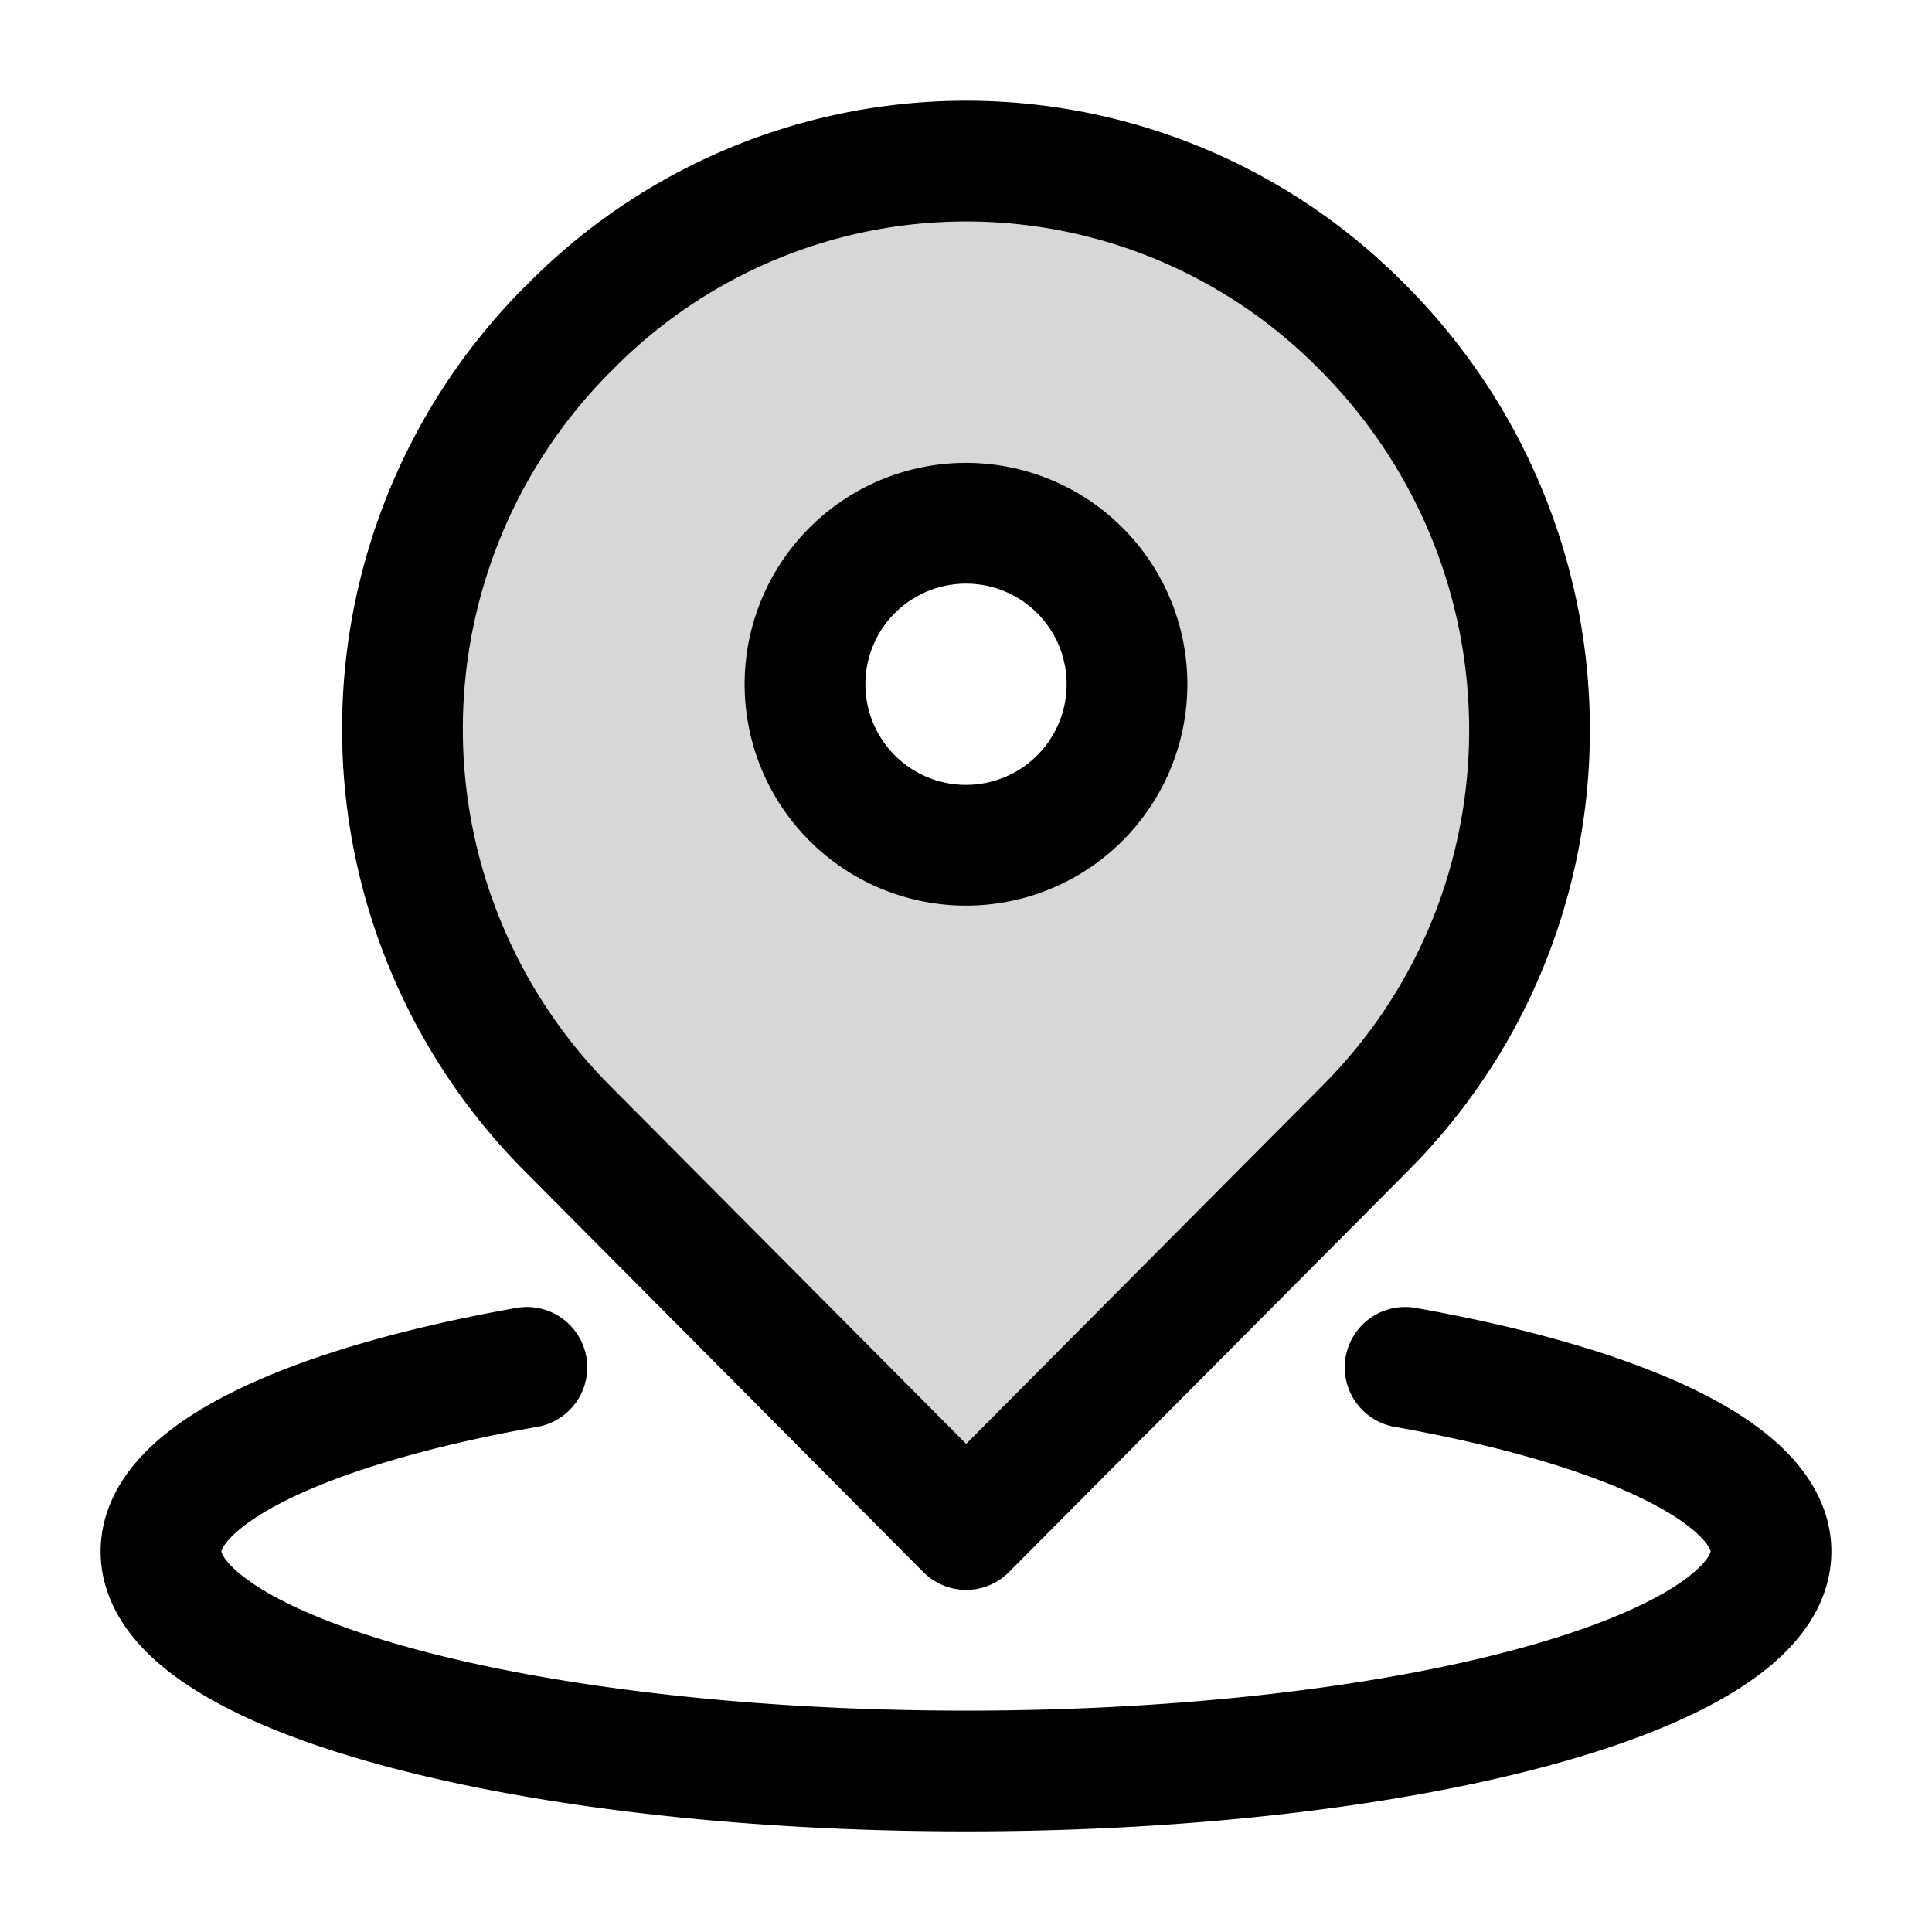
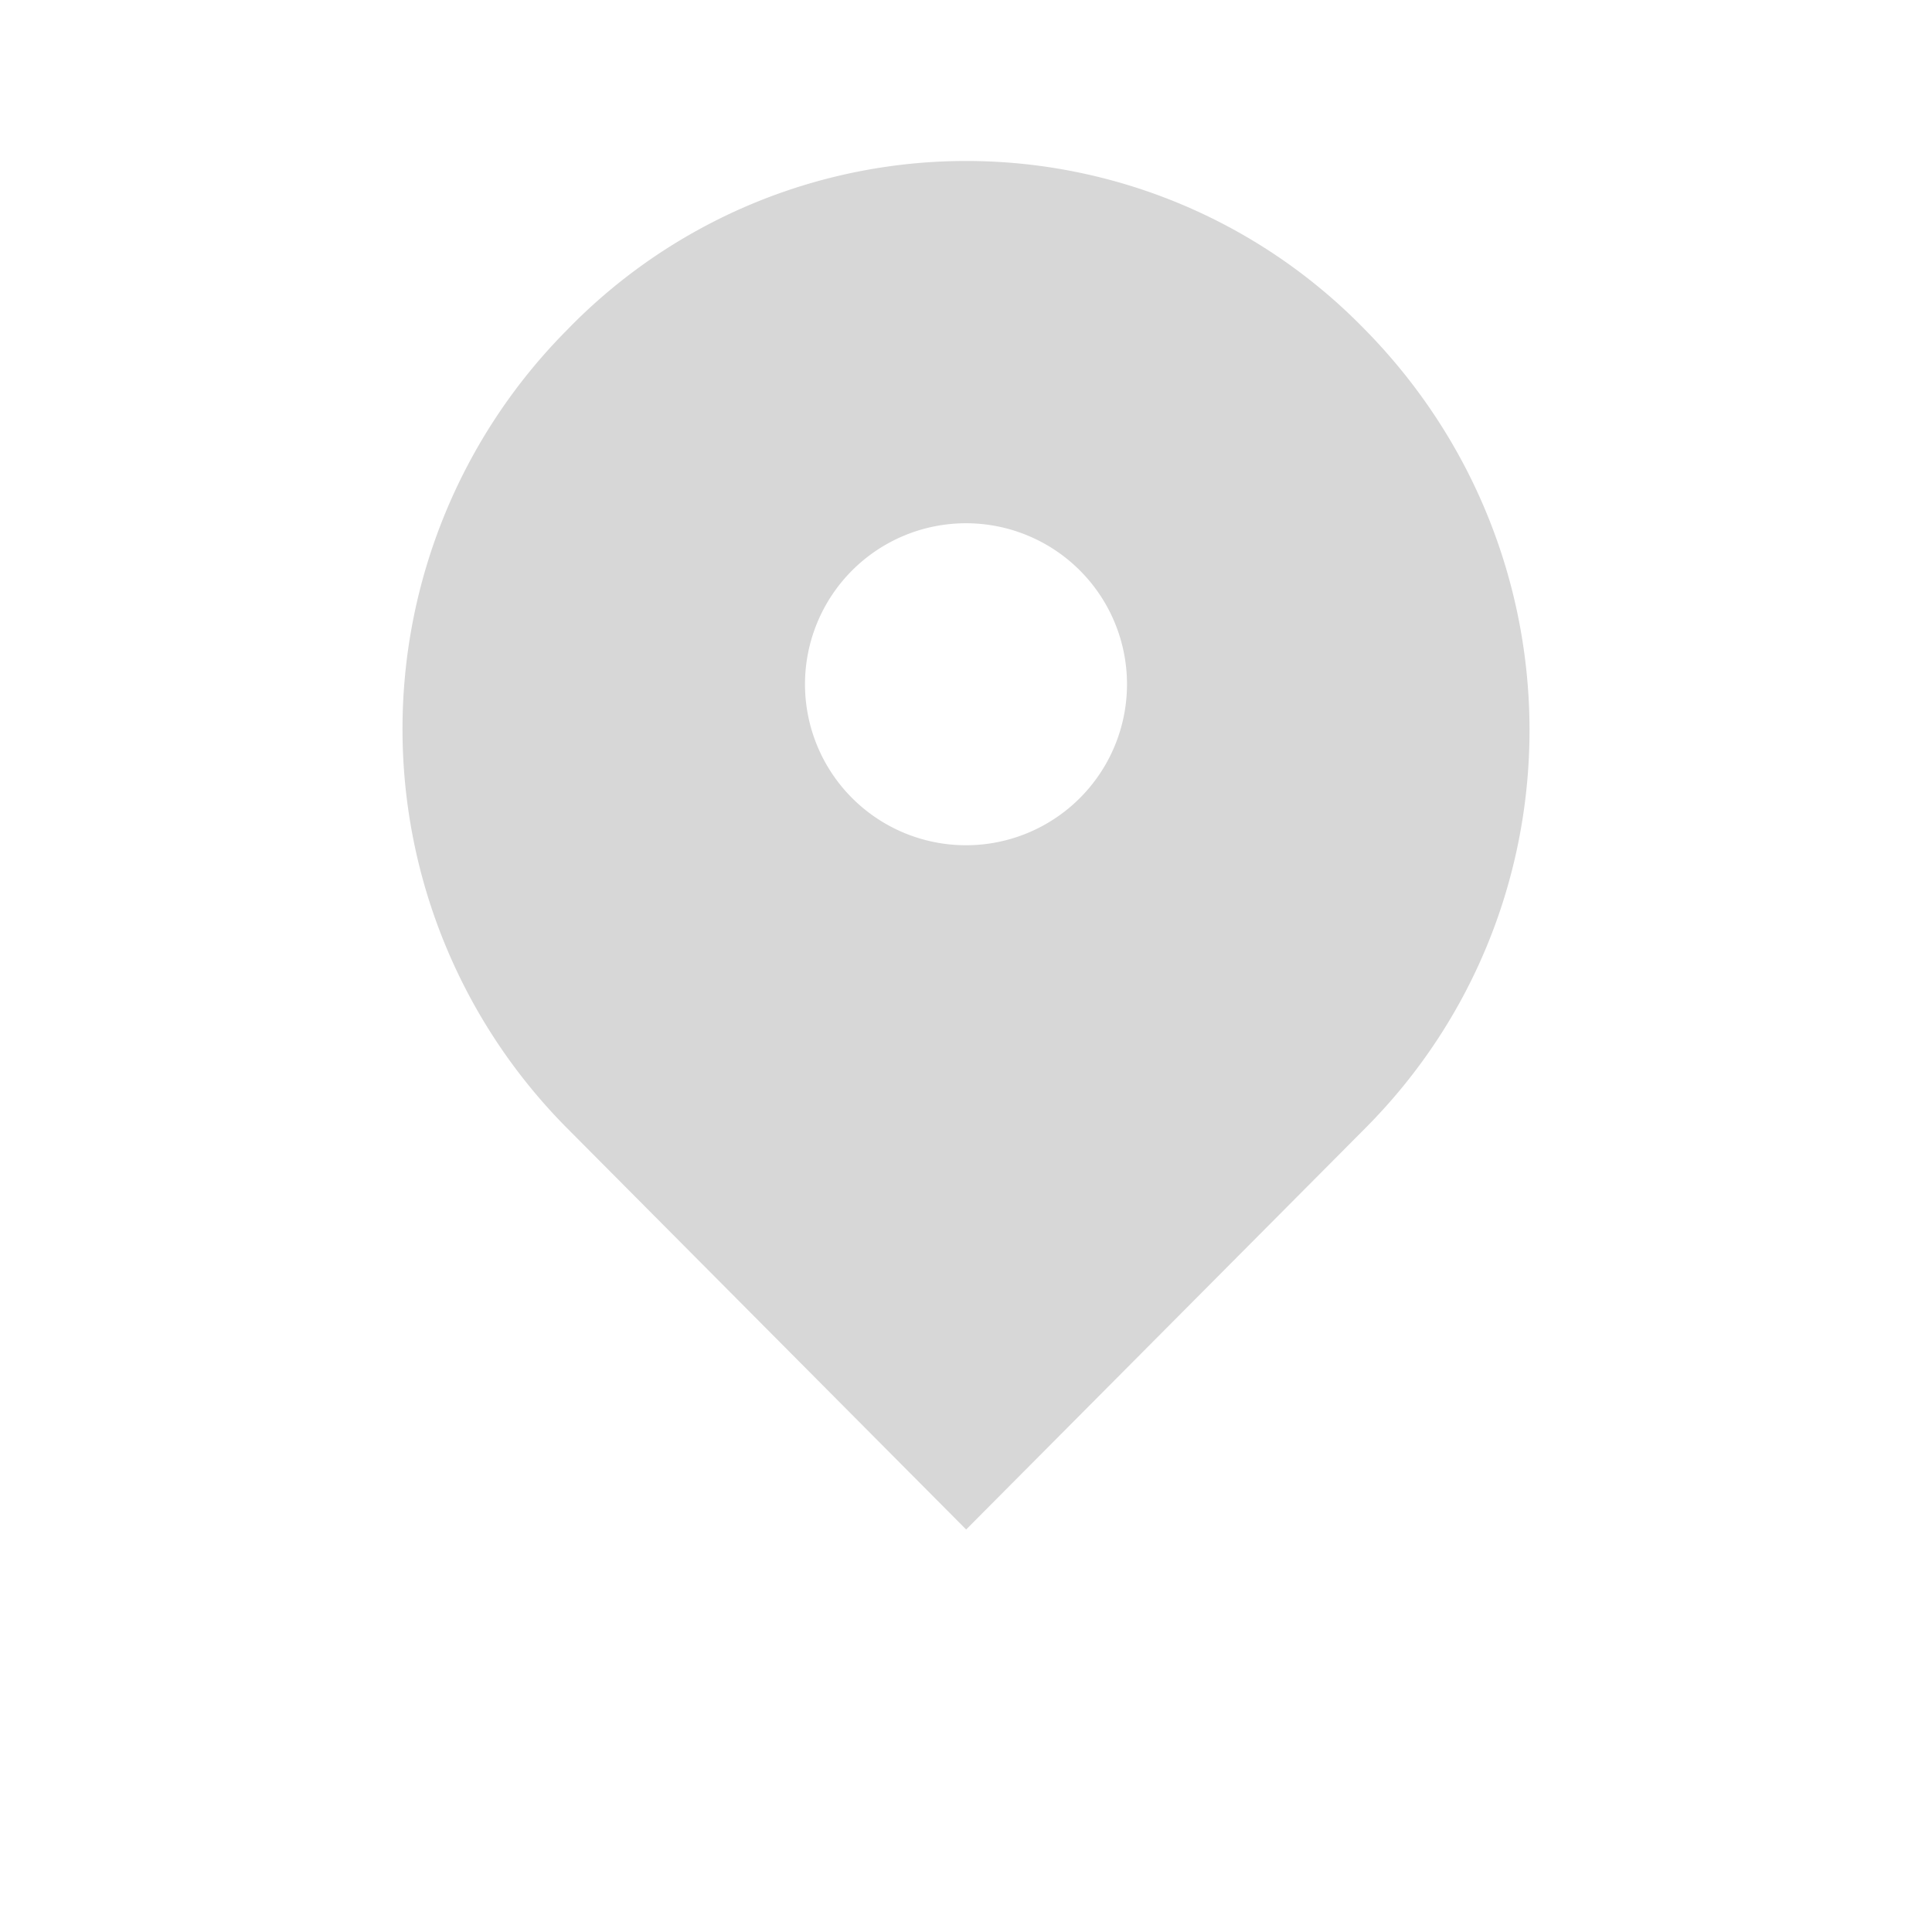
<svg xmlns="http://www.w3.org/2000/svg" width="24" height="24" fill="none" viewBox="0 0 24 24">
  <path fill="#000" fill-opacity=".16" fill-rule="evenodd" d="M7.077 4.065a6.905 6.905 0 0 1 9.85 0c2.758 2.773 2.758 7.21.038 9.945L12.002 19 7.04 14.01a7.034 7.034 0 0 1 0-9.907zM12 6.5a2 2 0 1 0 0 4 2 2 0 0 0 0-4" clip-rule="evenodd" />
-   <path stroke="#000" stroke-linecap="round" stroke-linejoin="round" stroke-miterlimit="10" stroke-width="1.5" d="M17.455 16.986c2.736.487 4.545 1.33 4.545 2.287C22 20.779 17.523 22 12 22S2 20.78 2 19.273c0-.958 1.81-1.8 4.545-2.287m10.383-12.92c2.757 2.772 2.757 7.208.037 9.944L12.002 19 7.04 14.01a7.034 7.034 0 0 1 0-9.908l.037-.036a6.906 6.906 0 0 1 9.85 0m0 0q-.055-.055 0 0M14 8.5a2 2 0 1 1-4 0 2 2 0 0 1 4 0" />
</svg>